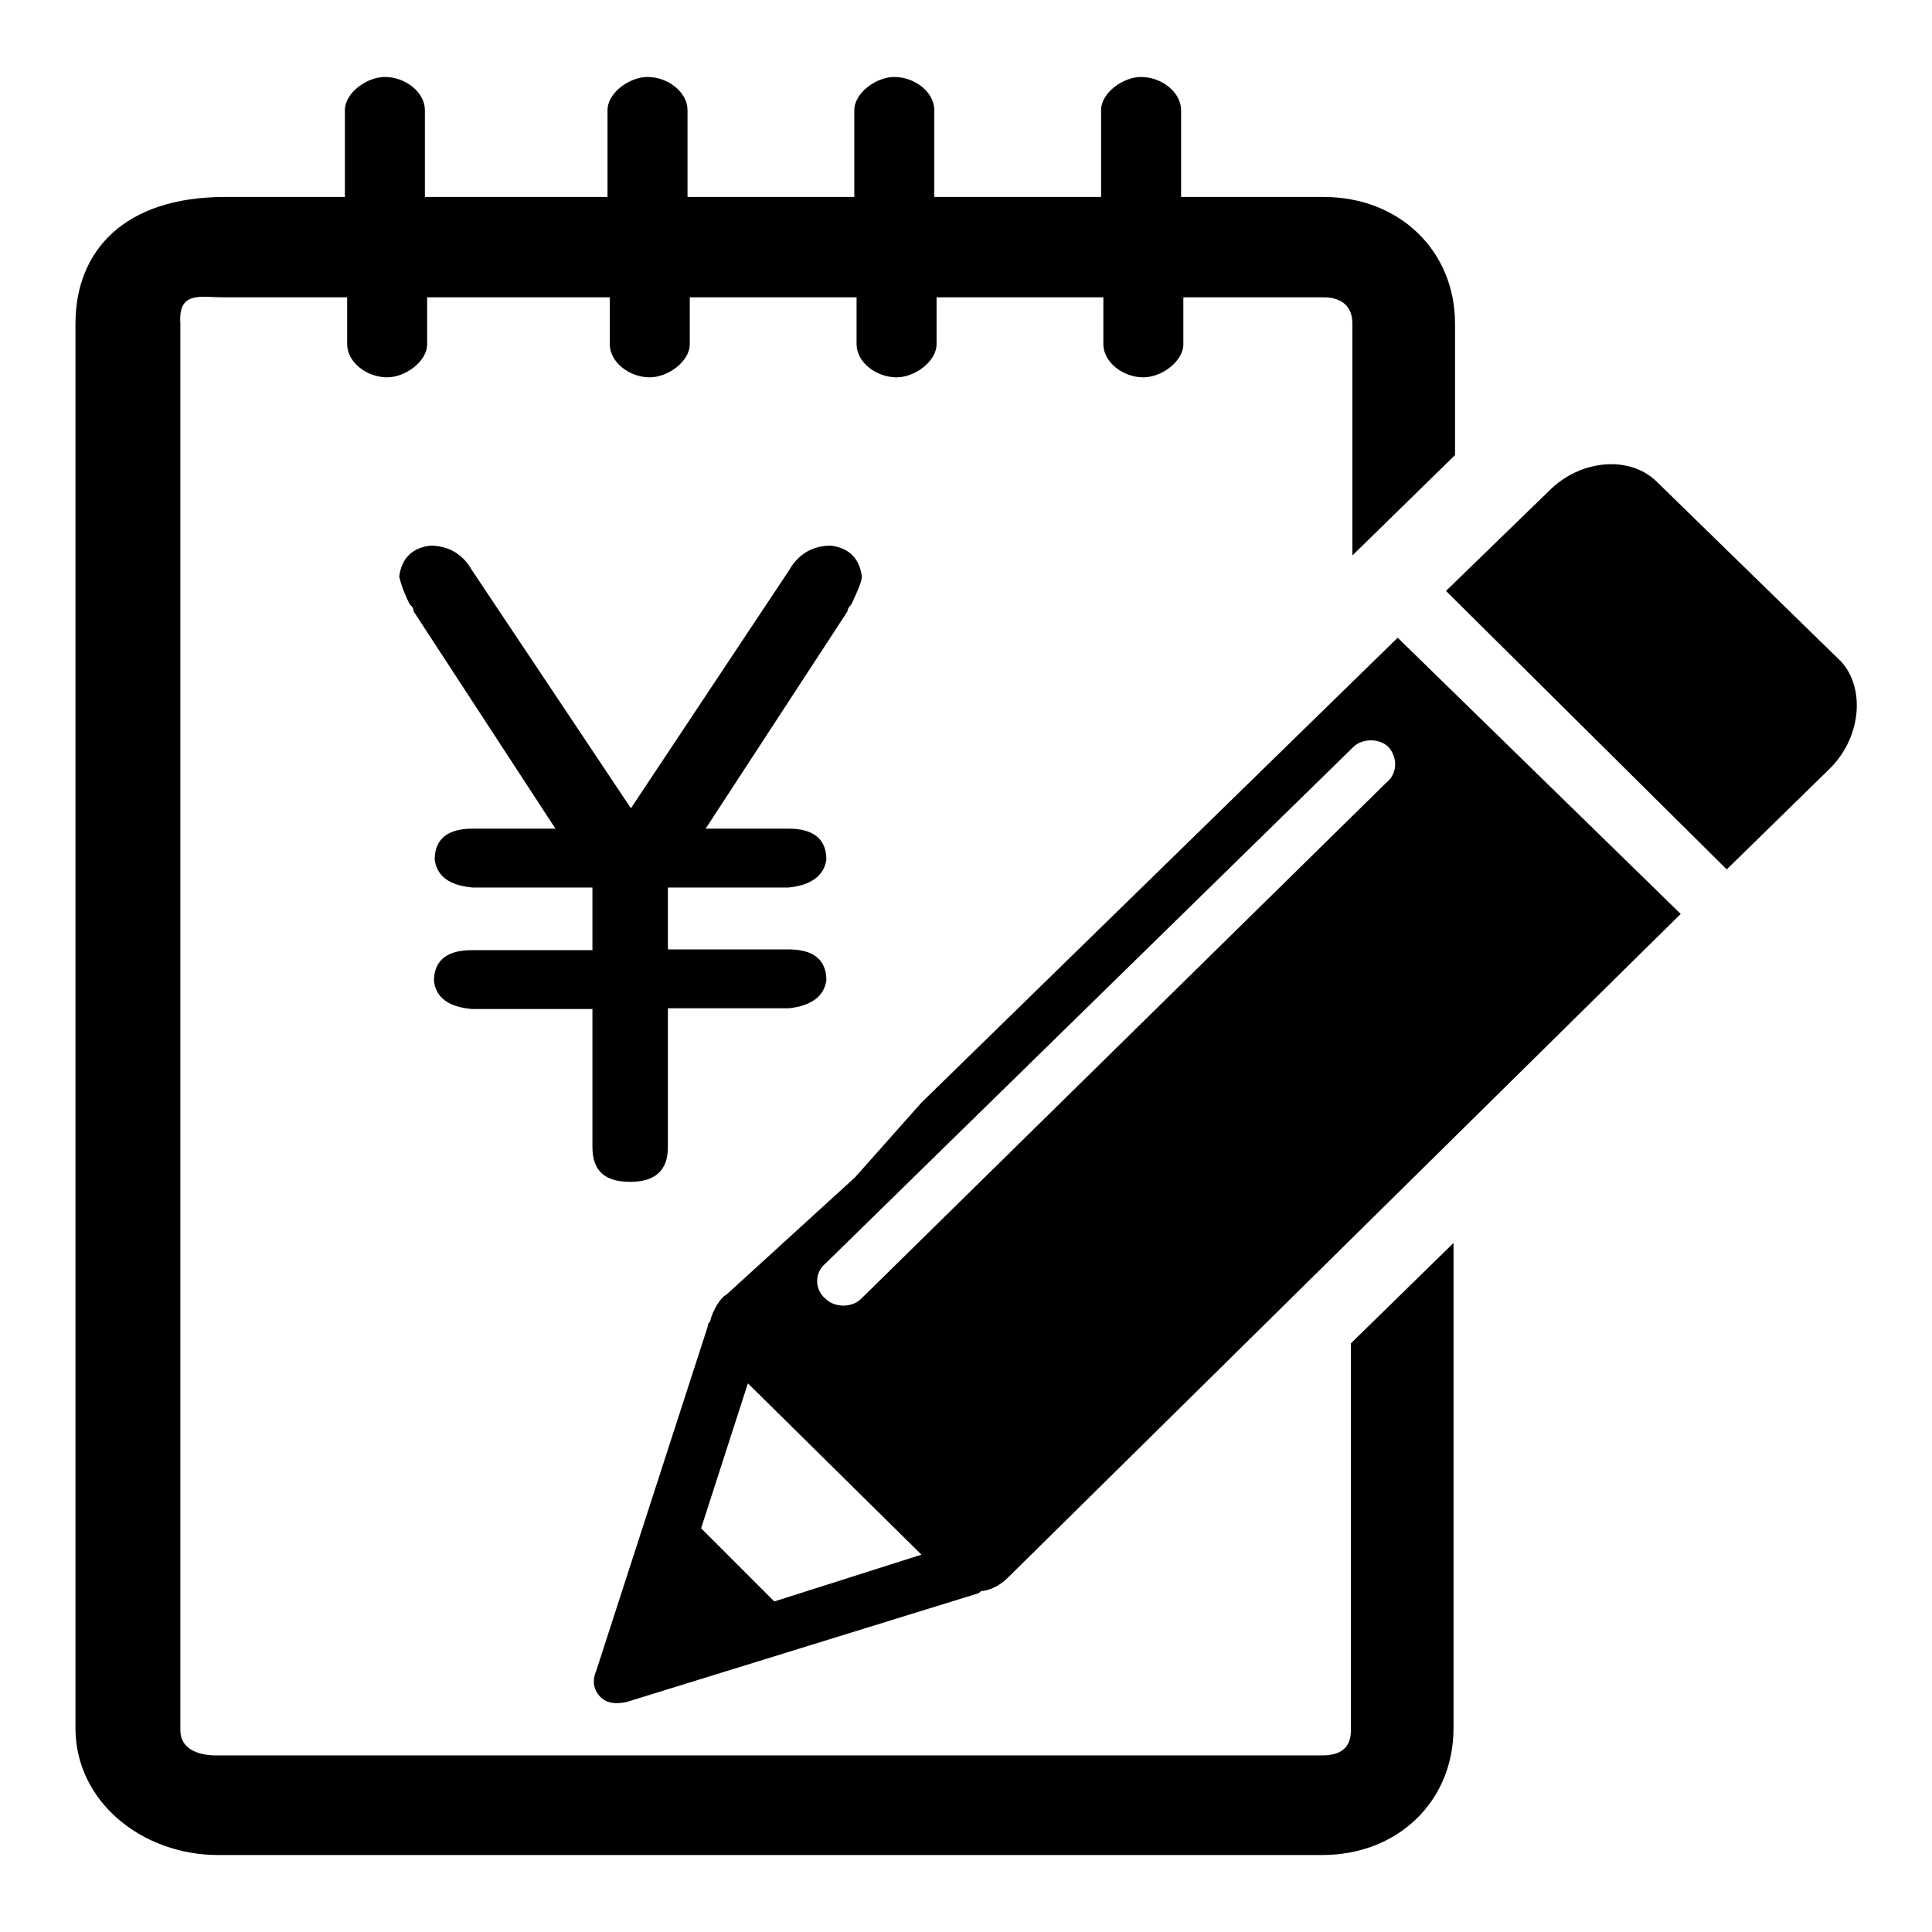
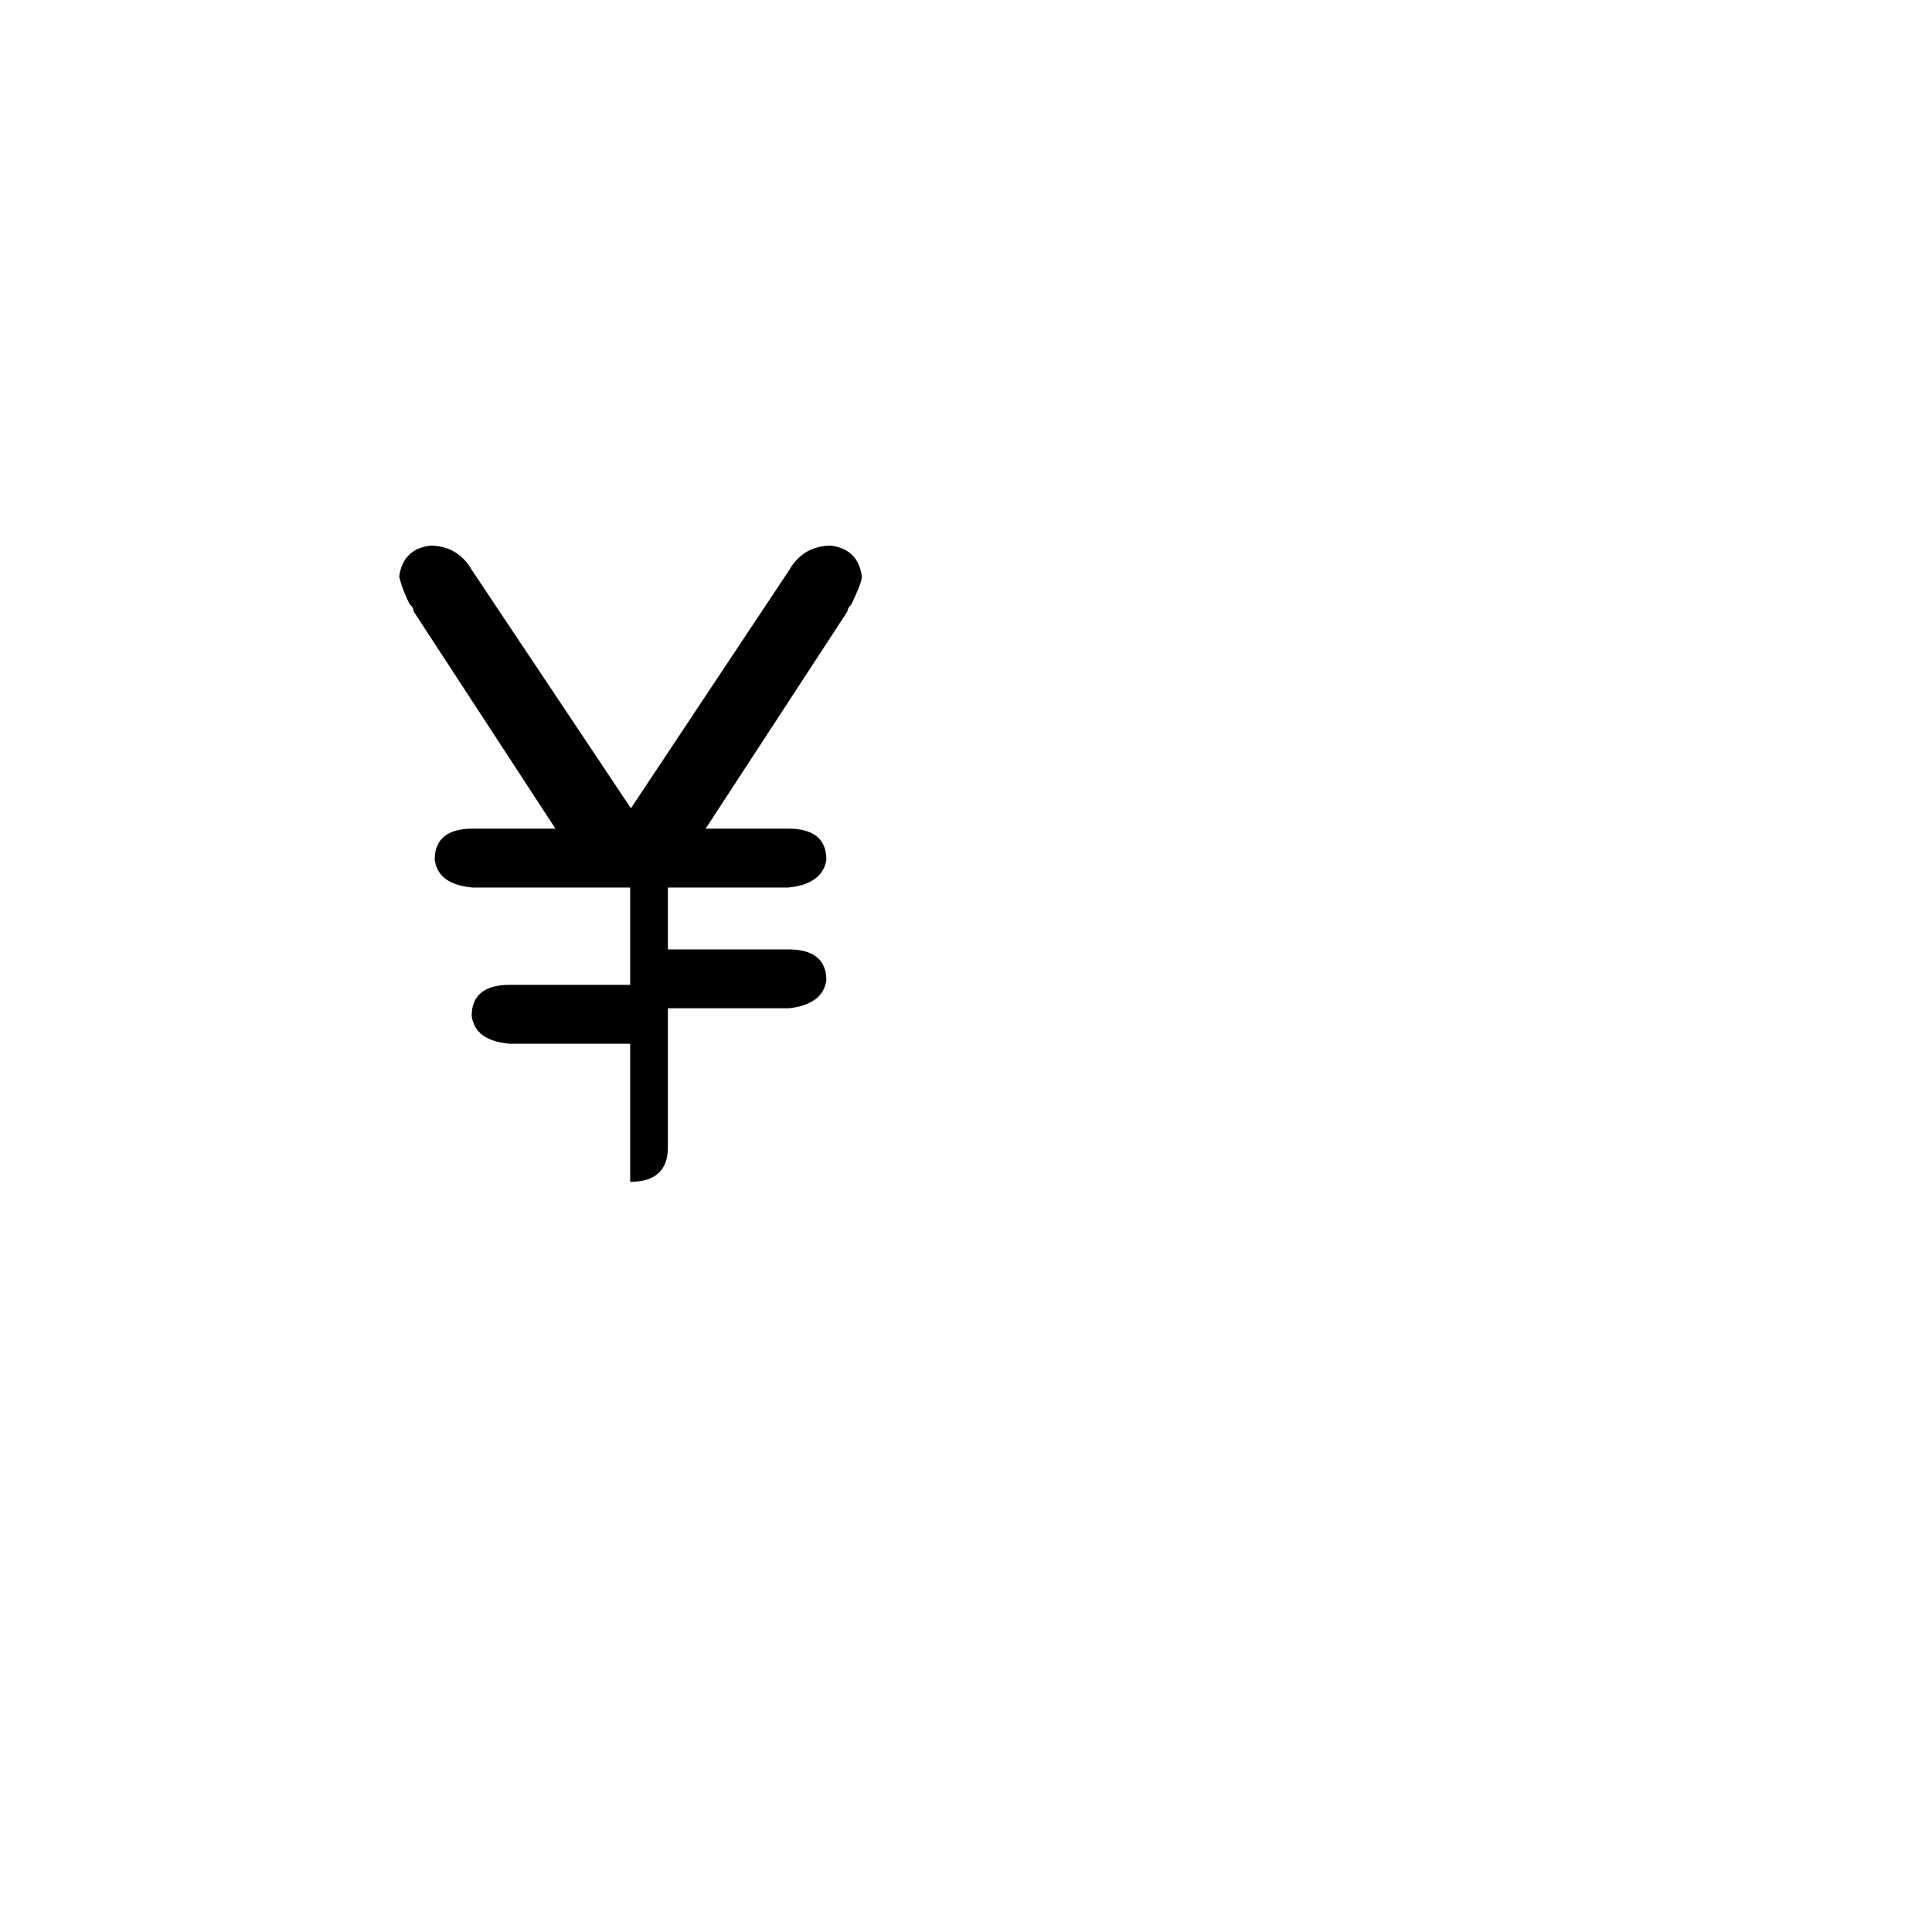
<svg xmlns="http://www.w3.org/2000/svg" version="1.1" x="0px" y="0px" viewBox="0 0 256 256" enable-background="new 0 0 256 256" xml:space="preserve">
  <g>
    <g>
-       <path fill="#000000" d="M242.4,101.9l-13.6,13.3l-37.2-36.9L205.3,65c4.1-4.1,10.6-4.7,14.2-1.2l24.5,23.9C247.2,91.3,246.6,97.8,242.4,101.9L242.4,101.9L242.4,101.9L242.4,101.9z M122.1,146.1l63.1-61.6l0,0l0,0l37.5,36.6L133.6,209c-0.3,0.3-1.5,1.5-3.3,1.8c-0.3,0-0.3,0-0.6,0.3l-46.6,14.4c-1.2,0.3-2.6,0.3-3.5-0.6c-0.9-0.9-1.2-2.1-0.6-3.5l14.8-45.7c0-0.3,0-0.3,0.3-0.6c0.3-1.5,1.5-3.3,2.1-3.5l17.1-15.6 M122.1,206l-23-22.7l-6.2,19.2l9.7,9.7L122.1,206L122.1,206L122.1,206z M184,99c-1.2-1.2-3.5-1.2-4.7,0l-69.9,68.4c-1.5,1.2-1.5,3.5,0,4.7c1.2,1.2,3.5,1.2,4.7,0l69.6-68.4C185.2,102.5,185.2,100.4,184,99L184,99L184,99L184,99z M28.6,232.6c-2.4,0-4.7-0.9-4.7-3.3V42.9c-0.3-4.4,2.6-3.5,5.9-3.5H46v6.2c0,2.4,2.6,4.4,5.3,4.4c2.4,0,5.3-2.1,5.3-4.4v-6.2h24.2v6.2c0,2.4,2.6,4.4,5.3,4.4c2.4,0,5.3-2.1,5.3-4.4v-6.2h22.1v6.2c0,2.4,2.6,4.4,5.3,4.4c2.4,0,5.3-2.1,5.3-4.4v-6.2h22.1v6.2c0,2.4,2.6,4.4,5.3,4.4c2.4,0,5.3-2.1,5.3-4.4v-6.2h18.6c2.4,0,3.8,1.2,3.8,3.5v30.7l13.6-13.3V42.9c0-9.7-7.4-16.8-17.4-16.8h-18.9V14.6c0-2.4-2.6-4.4-5.3-4.4c-2.4,0-5.3,2.1-5.3,4.4v11.5h-22.1V14.6c0-2.4-2.6-4.4-5.3-4.4c-2.4,0-5.3,2.1-5.3,4.4v11.5H91.1V14.6c0-2.4-2.6-4.4-5.3-4.4c-2.4,0-5.3,2.1-5.3,4.4v11.5H56.3V14.6c0-2.4-2.6-4.4-5.3-4.4c-2.4,0-5.3,2.1-5.3,4.4v11.5H29.8C16.5,26.1,10,33.2,10,42.9V229c0,9.7,8.8,16.8,18.9,16.8h146.3c10,0,17.4-7.1,17.4-16.8v-64.3L179,178v51.3c0,2.4-1.5,3.3-3.8,3.3" />
-       <path fill="#000000" d="M78.6,117.6h-16c-3.1-0.3-4.7-1.5-5-3.7c0-2.7,1.7-4.1,5-4.1h11L54.8,81c0-0.3-0.1-0.6-0.5-0.9c-0.6-1.2-1.1-2.4-1.4-3.7c0.3-2.4,1.7-3.8,4.1-4.1c2.4,0,4.3,1.1,5.5,3.2l21.1,31.6l21-31.6c1.2-2.1,3.1-3.2,5.5-3.2c2.4,0.3,3.8,1.7,4.1,4.1c0,0.6-0.5,1.8-1.4,3.7c-0.3,0.3-0.5,0.6-0.5,0.9l-18.8,28.8h11c3.3,0,5,1.4,5,4.1c-0.3,2.1-2,3.4-5,3.7h-16v8.2h16c3.3,0,5,1.4,5,4.1c-0.3,2.1-2,3.4-5,3.7h-16V152c0,3.1-1.7,4.6-5,4.6c-3.4,0-5-1.5-5-4.6v-18.3h-16c-3.1-0.3-4.7-1.5-5-3.7c0-2.7,1.7-4.1,5-4.1h16V117.6z" />
+       <path fill="#000000" d="M78.6,117.6h-16c-3.1-0.3-4.7-1.5-5-3.7c0-2.7,1.7-4.1,5-4.1h11L54.8,81c0-0.3-0.1-0.6-0.5-0.9c-0.6-1.2-1.1-2.4-1.4-3.7c0.3-2.4,1.7-3.8,4.1-4.1c2.4,0,4.3,1.1,5.5,3.2l21.1,31.6l21-31.6c1.2-2.1,3.1-3.2,5.5-3.2c2.4,0.3,3.8,1.7,4.1,4.1c0,0.6-0.5,1.8-1.4,3.7c-0.3,0.3-0.5,0.6-0.5,0.9l-18.8,28.8h11c3.3,0,5,1.4,5,4.1c-0.3,2.1-2,3.4-5,3.7h-16v8.2h16c3.3,0,5,1.4,5,4.1c-0.3,2.1-2,3.4-5,3.7h-16V152c0,3.1-1.7,4.6-5,4.6v-18.3h-16c-3.1-0.3-4.7-1.5-5-3.7c0-2.7,1.7-4.1,5-4.1h16V117.6z" />
    </g>
  </g>
</svg>